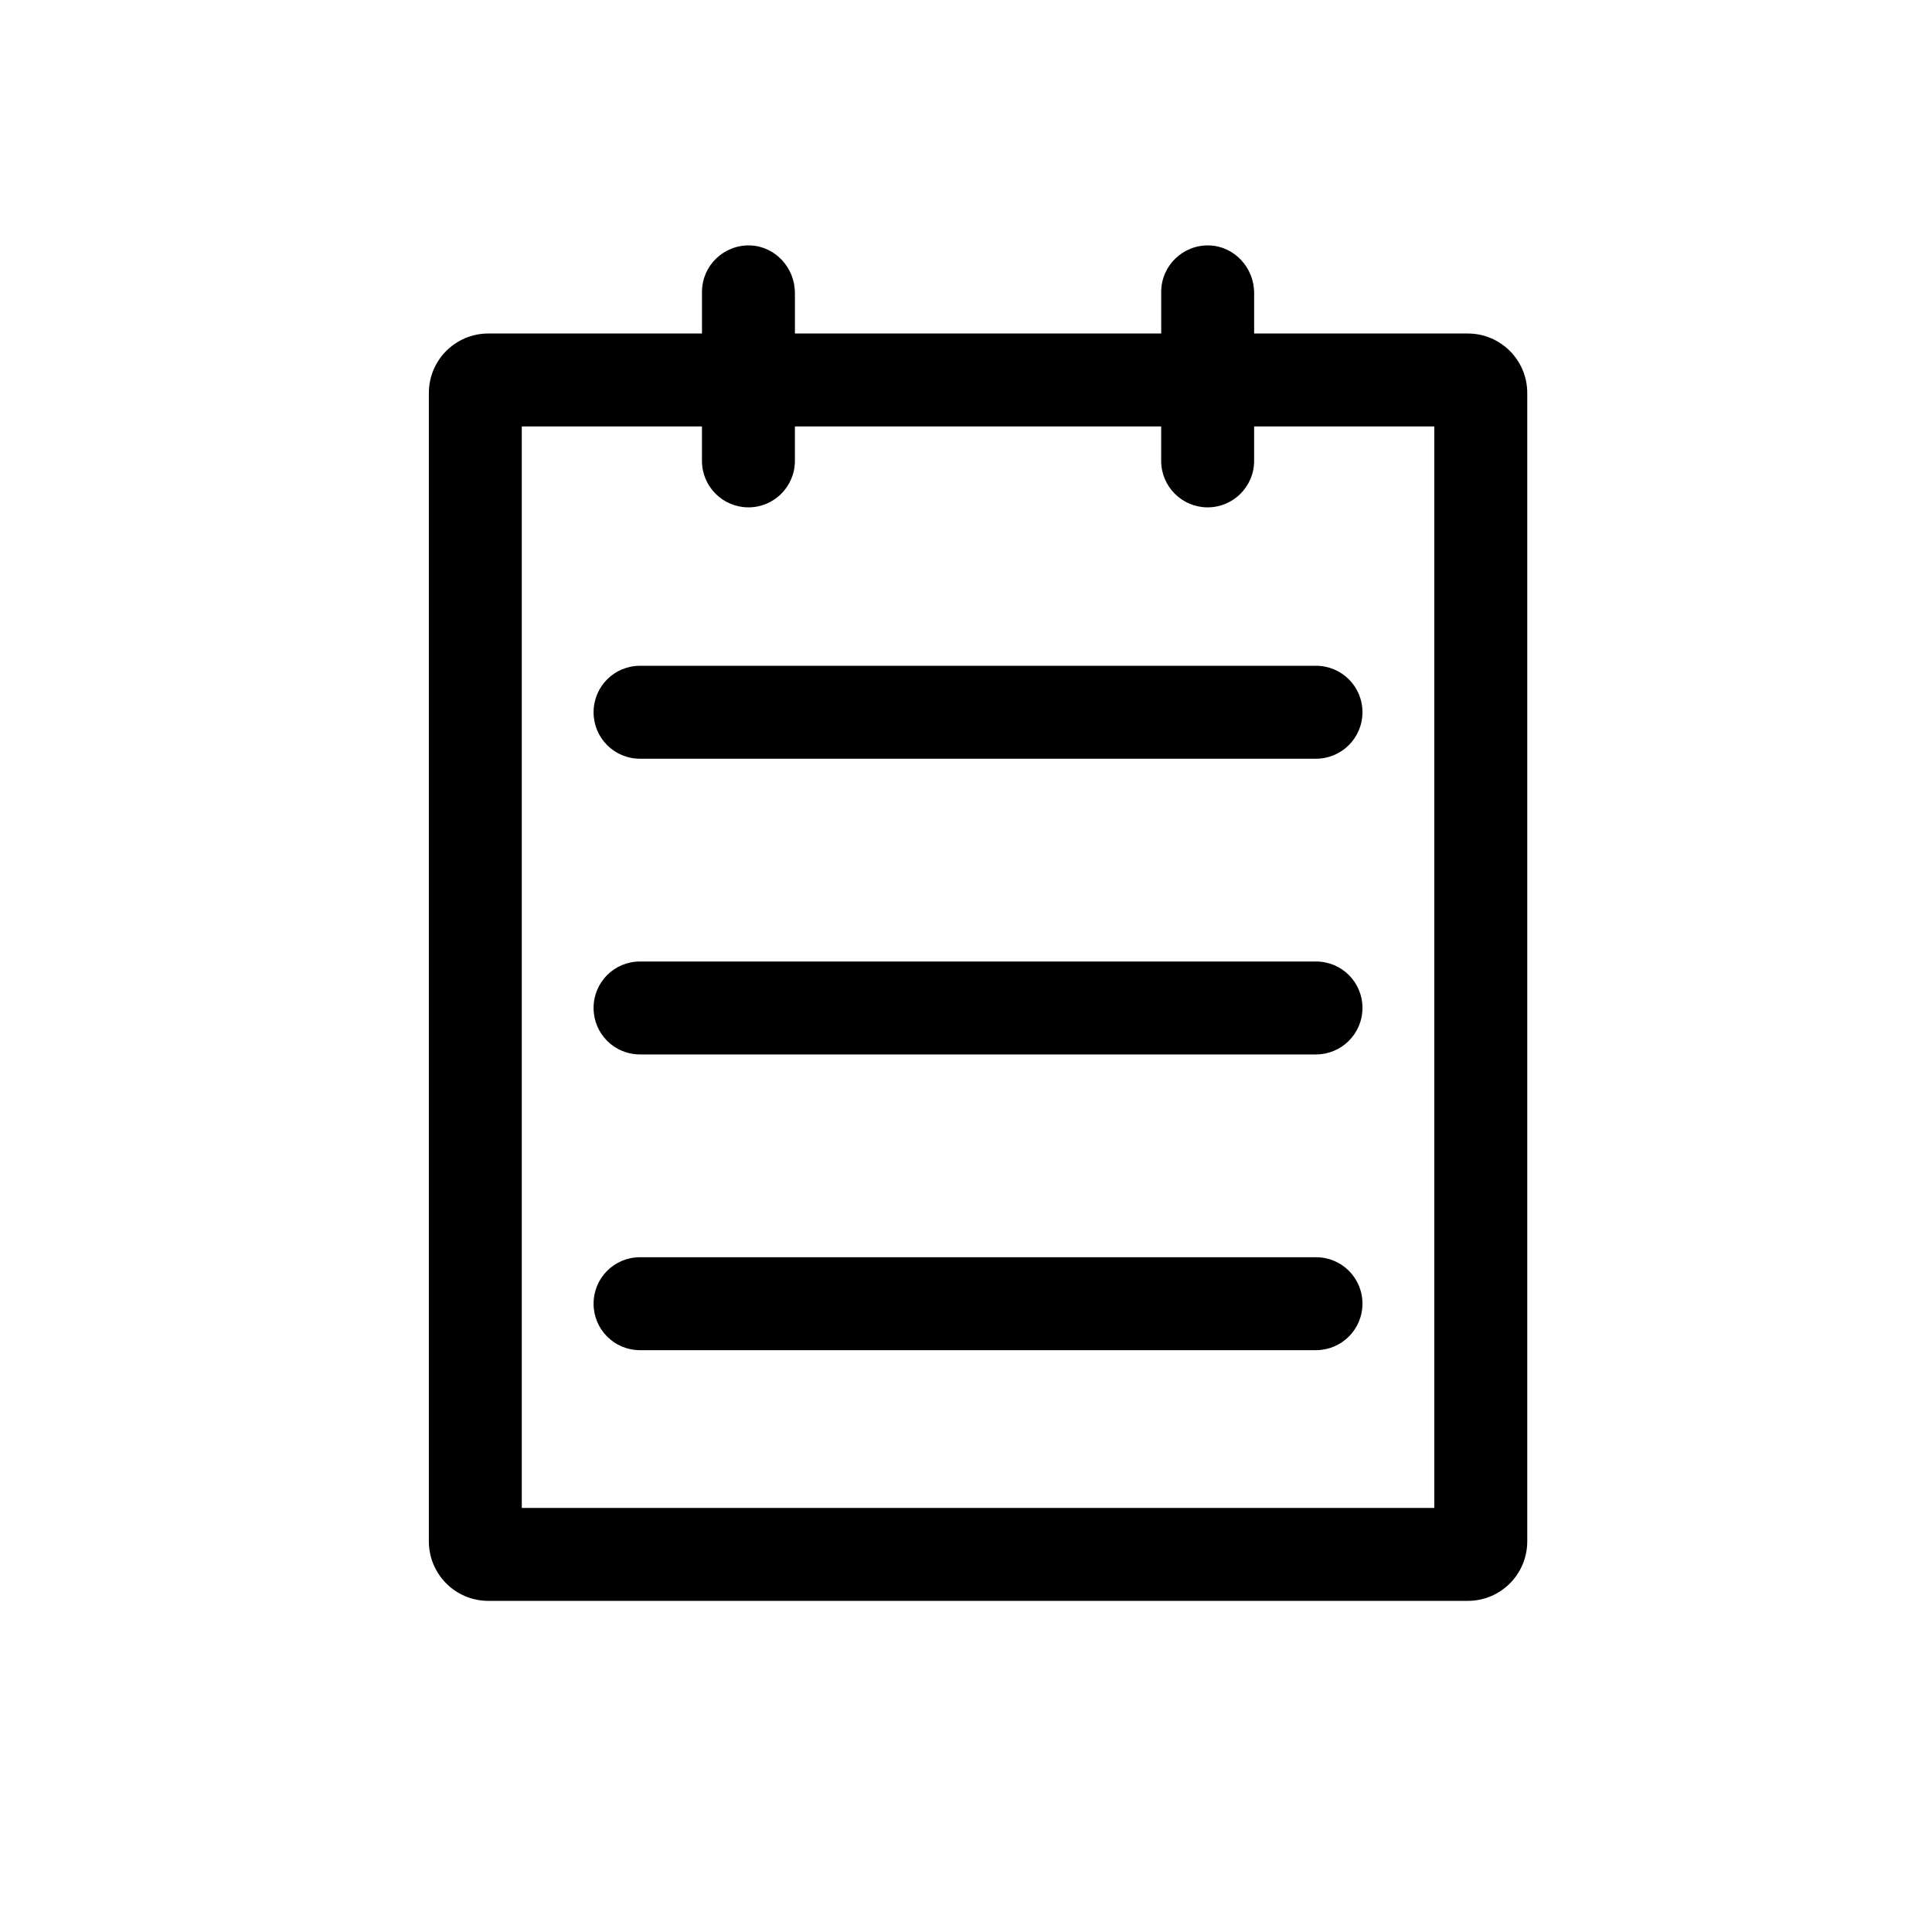
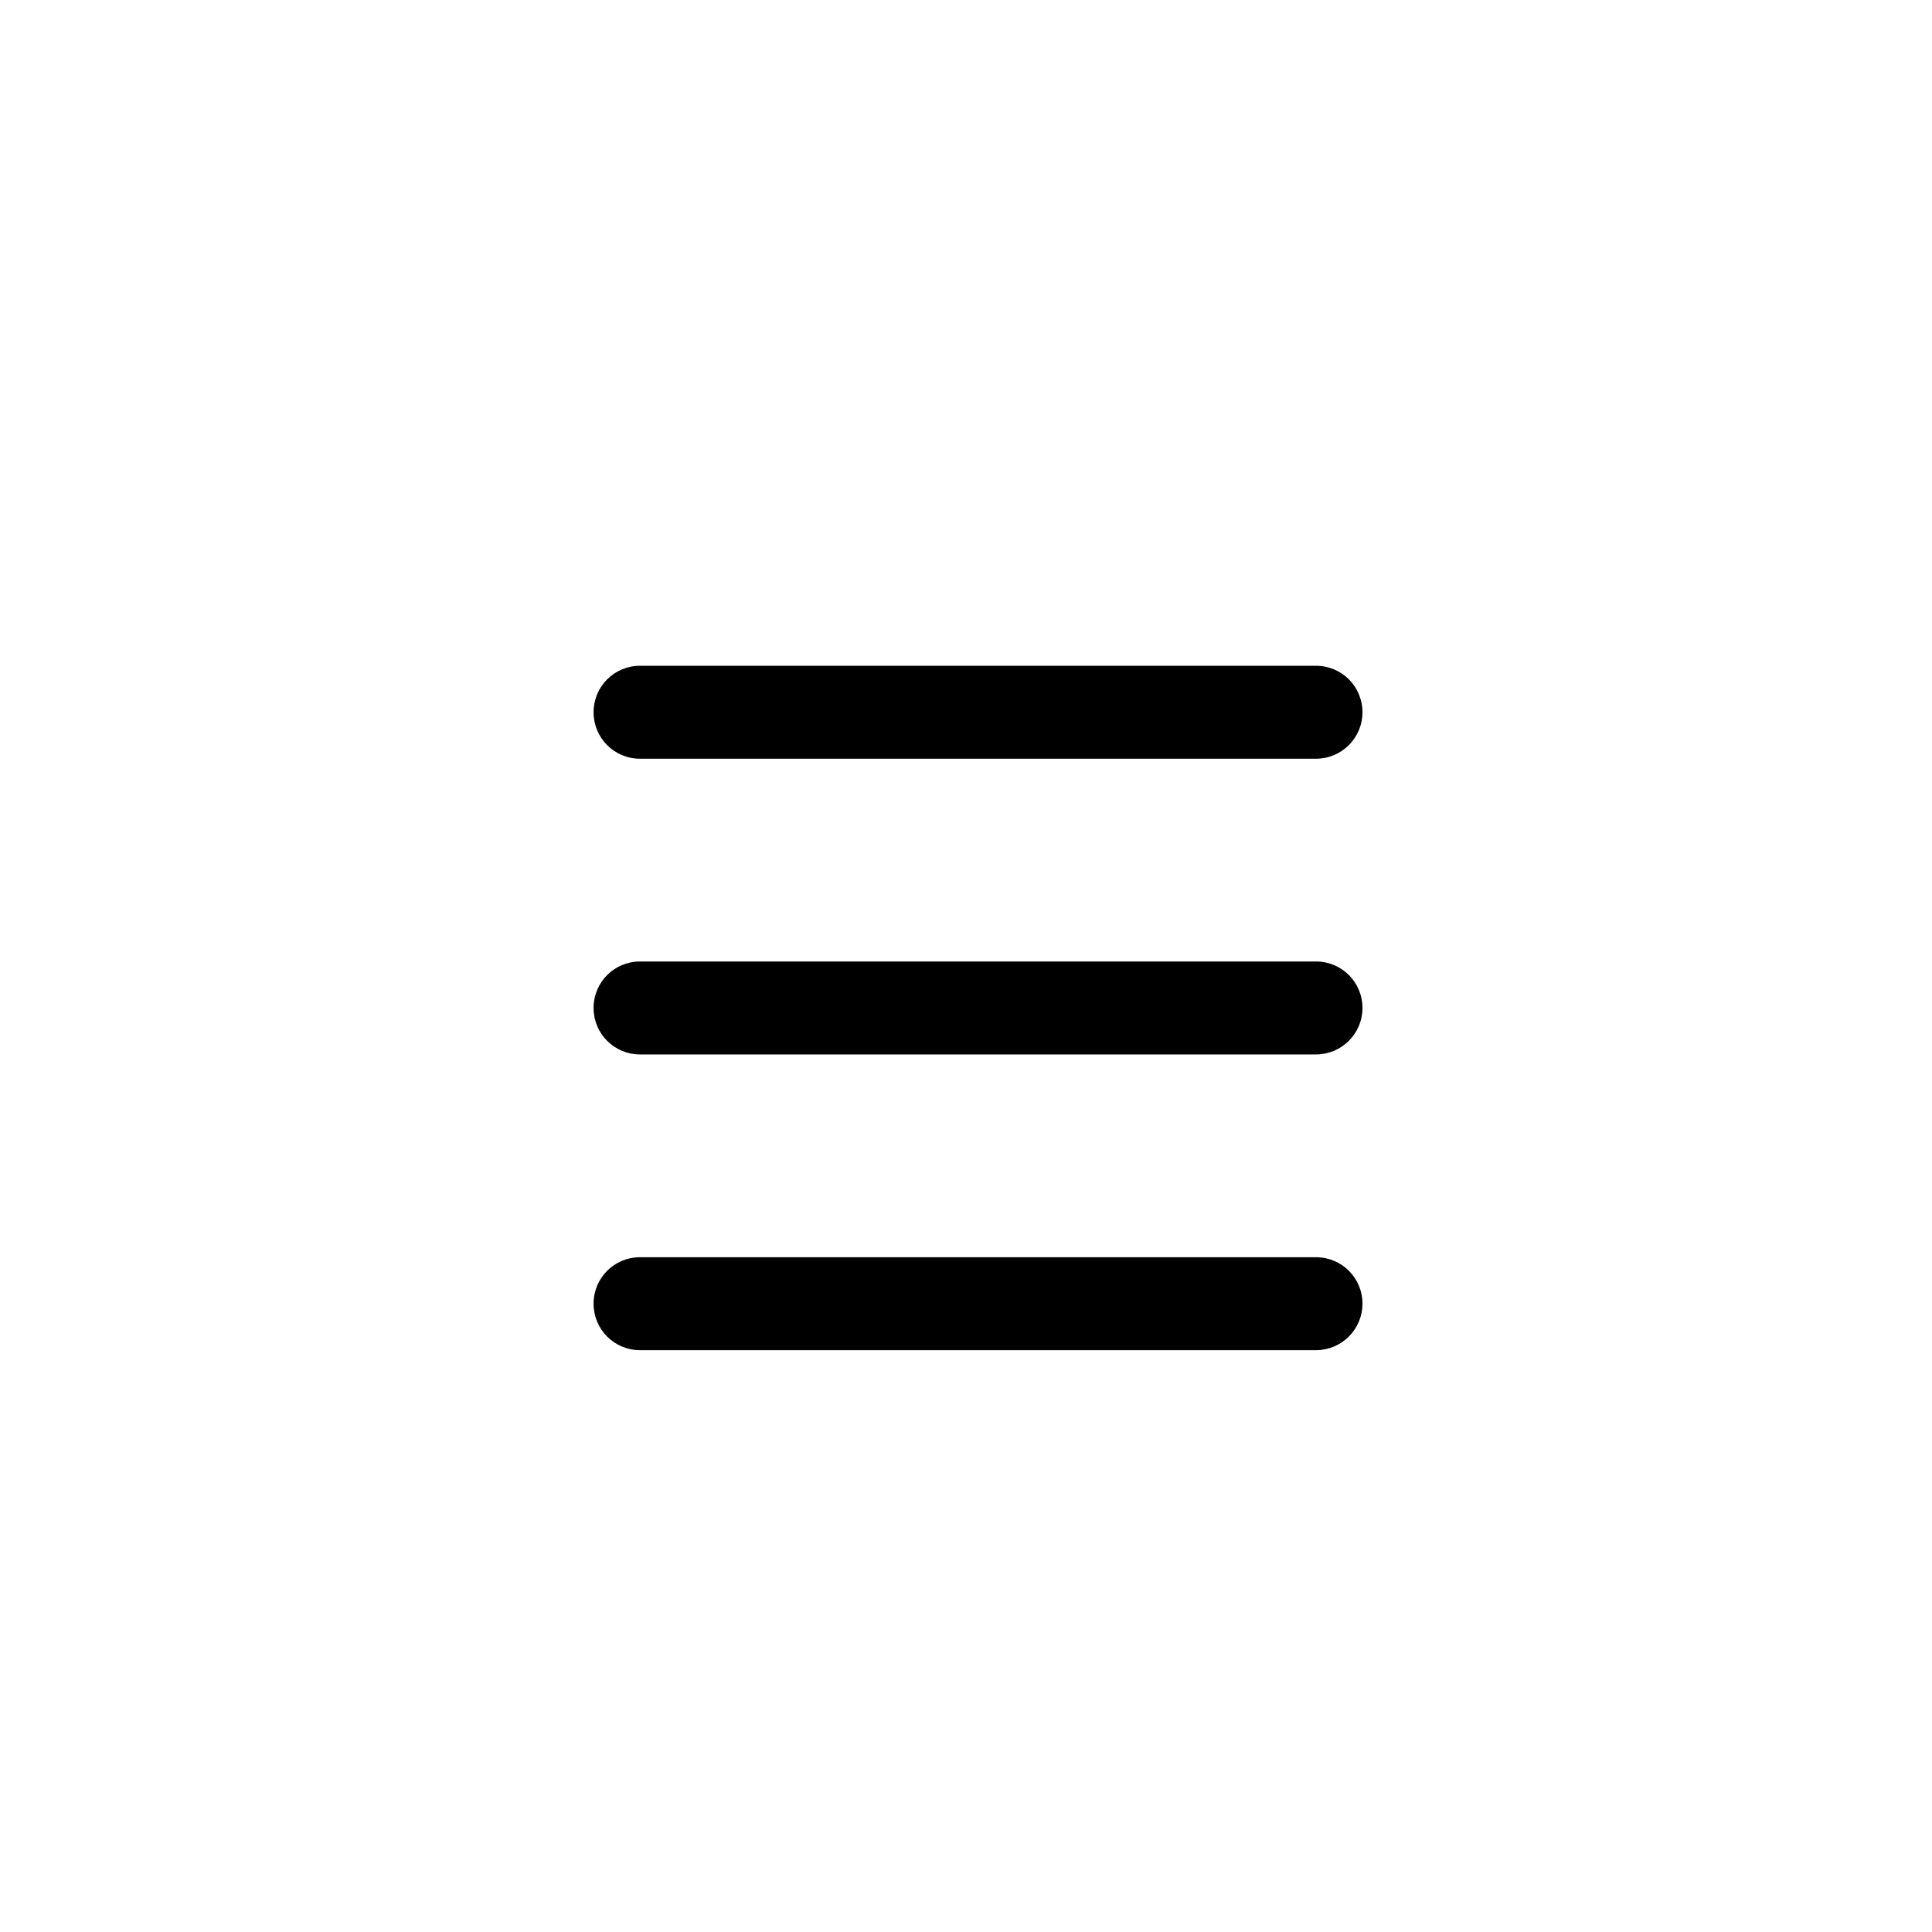
<svg xmlns="http://www.w3.org/2000/svg" fill="#000000" width="800px" height="800px" version="1.1" viewBox="144 144 512 512">
  <g>
    <path d="m492.75 345.07h-179.13c-6.828 0-12.316-5.484-12.316-12.316 0-6.828 5.484-12.316 12.316-12.316h179.13c6.828 0 12.316 5.484 12.316 12.316 0 6.828-5.543 12.316-12.316 12.316zm0 78.367h-179.13c-6.828 0-12.316-5.484-12.316-12.316 0-6.828 5.484-12.316 12.316-12.316h179.13c6.828 0 12.316 5.484 12.316 12.316 0 6.828-5.543 12.316-12.316 12.316zm0 78.371h-179.13c-6.828 0-12.316-5.484-12.316-12.316 0-6.828 5.484-12.316 12.316-12.316h179.13c6.828 0 12.316 5.484 12.316 12.316 0 6.828-5.543 12.316-12.316 12.316z" />
-     <path d="m476.36 232.38v-10.746c0-6.66-5.207-12.371-11.867-12.594-6.996-0.223-12.762 5.375-12.762 12.316v11.027l-97.07-0.004v-10.746c0-6.66-5.207-12.371-11.867-12.594-6.996-0.223-12.762 5.375-12.762 12.316v11.027l-56.598-0.004c-8.734 0-15.785 7.055-15.785 15.785v304.3c0 8.734 7.055 15.785 15.785 15.785h259.52c8.734 0 15.785-7.055 15.785-15.785v-304.3c0-8.734-7.055-15.785-15.785-15.785zm47.75 311.24h-241.83v-286.61l47.746 0.004v9.125c0 6.828 5.543 12.316 12.316 12.316 6.773 0 12.316-5.484 12.316-12.316v-9.125h97.066v9.125c0 6.828 5.543 12.316 12.316 12.316 6.773 0 12.316-5.484 12.316-12.316v-9.125h47.75v286.61z" />
  </g>
</svg>